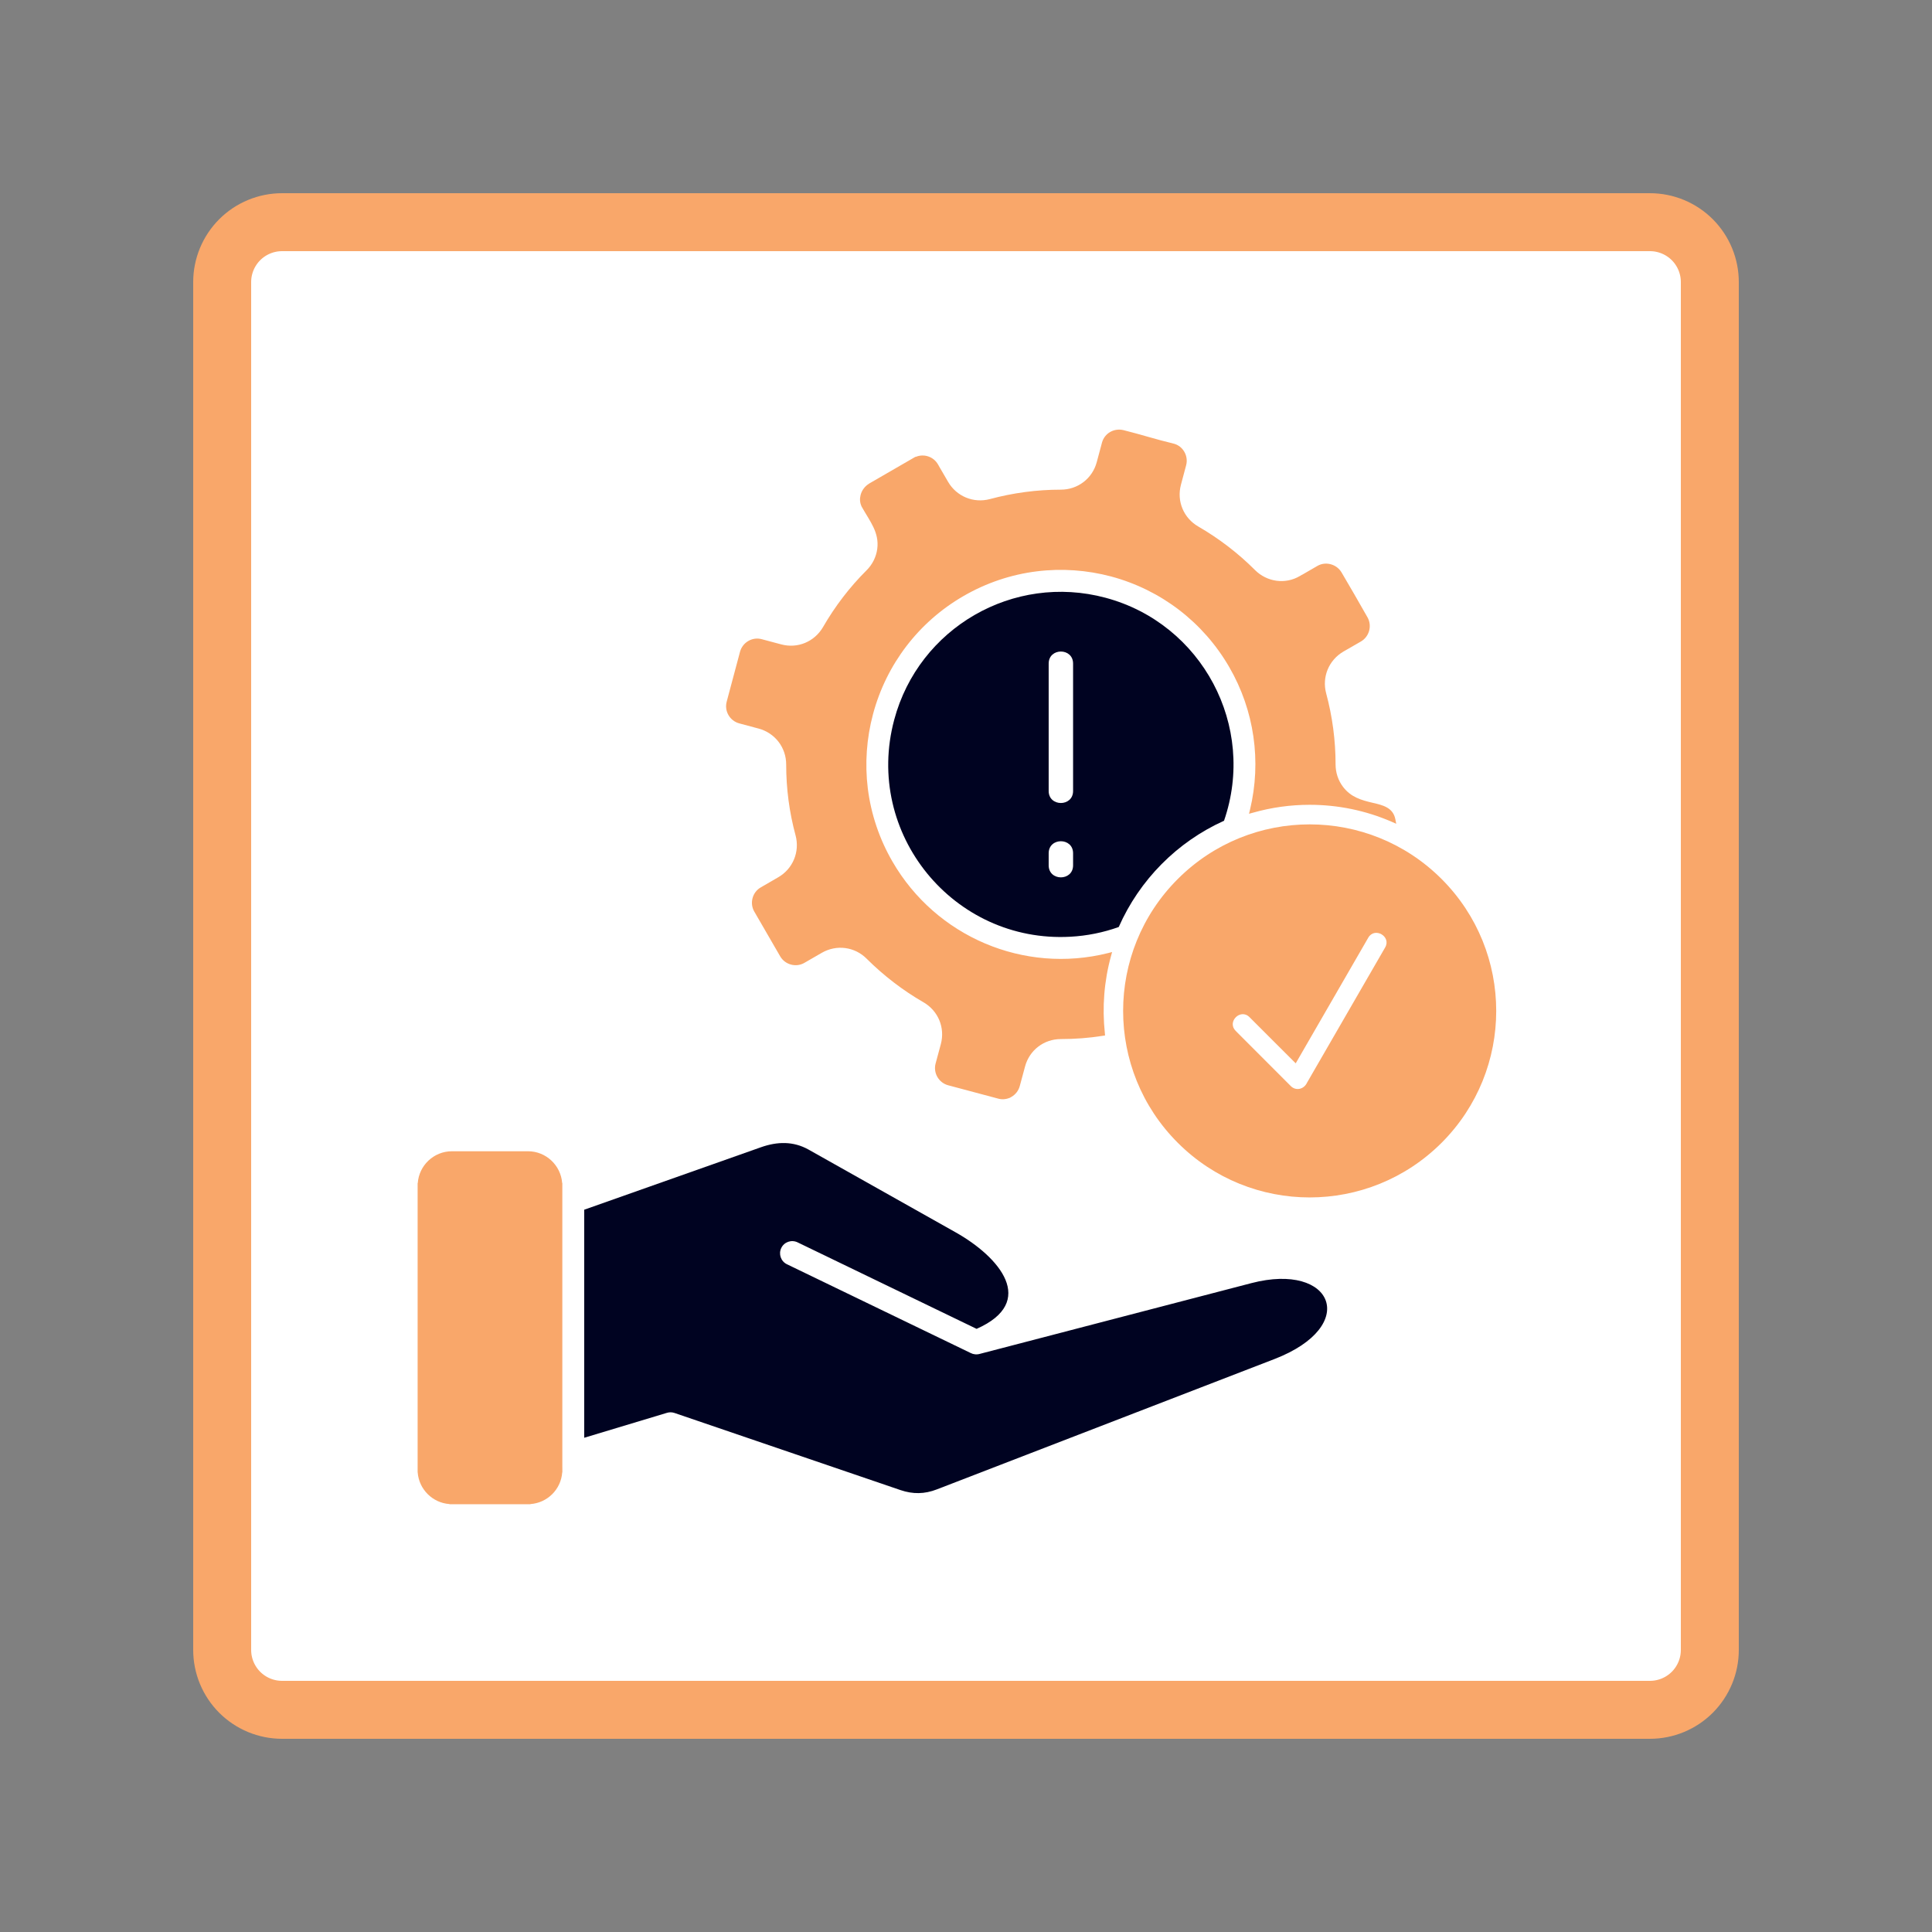
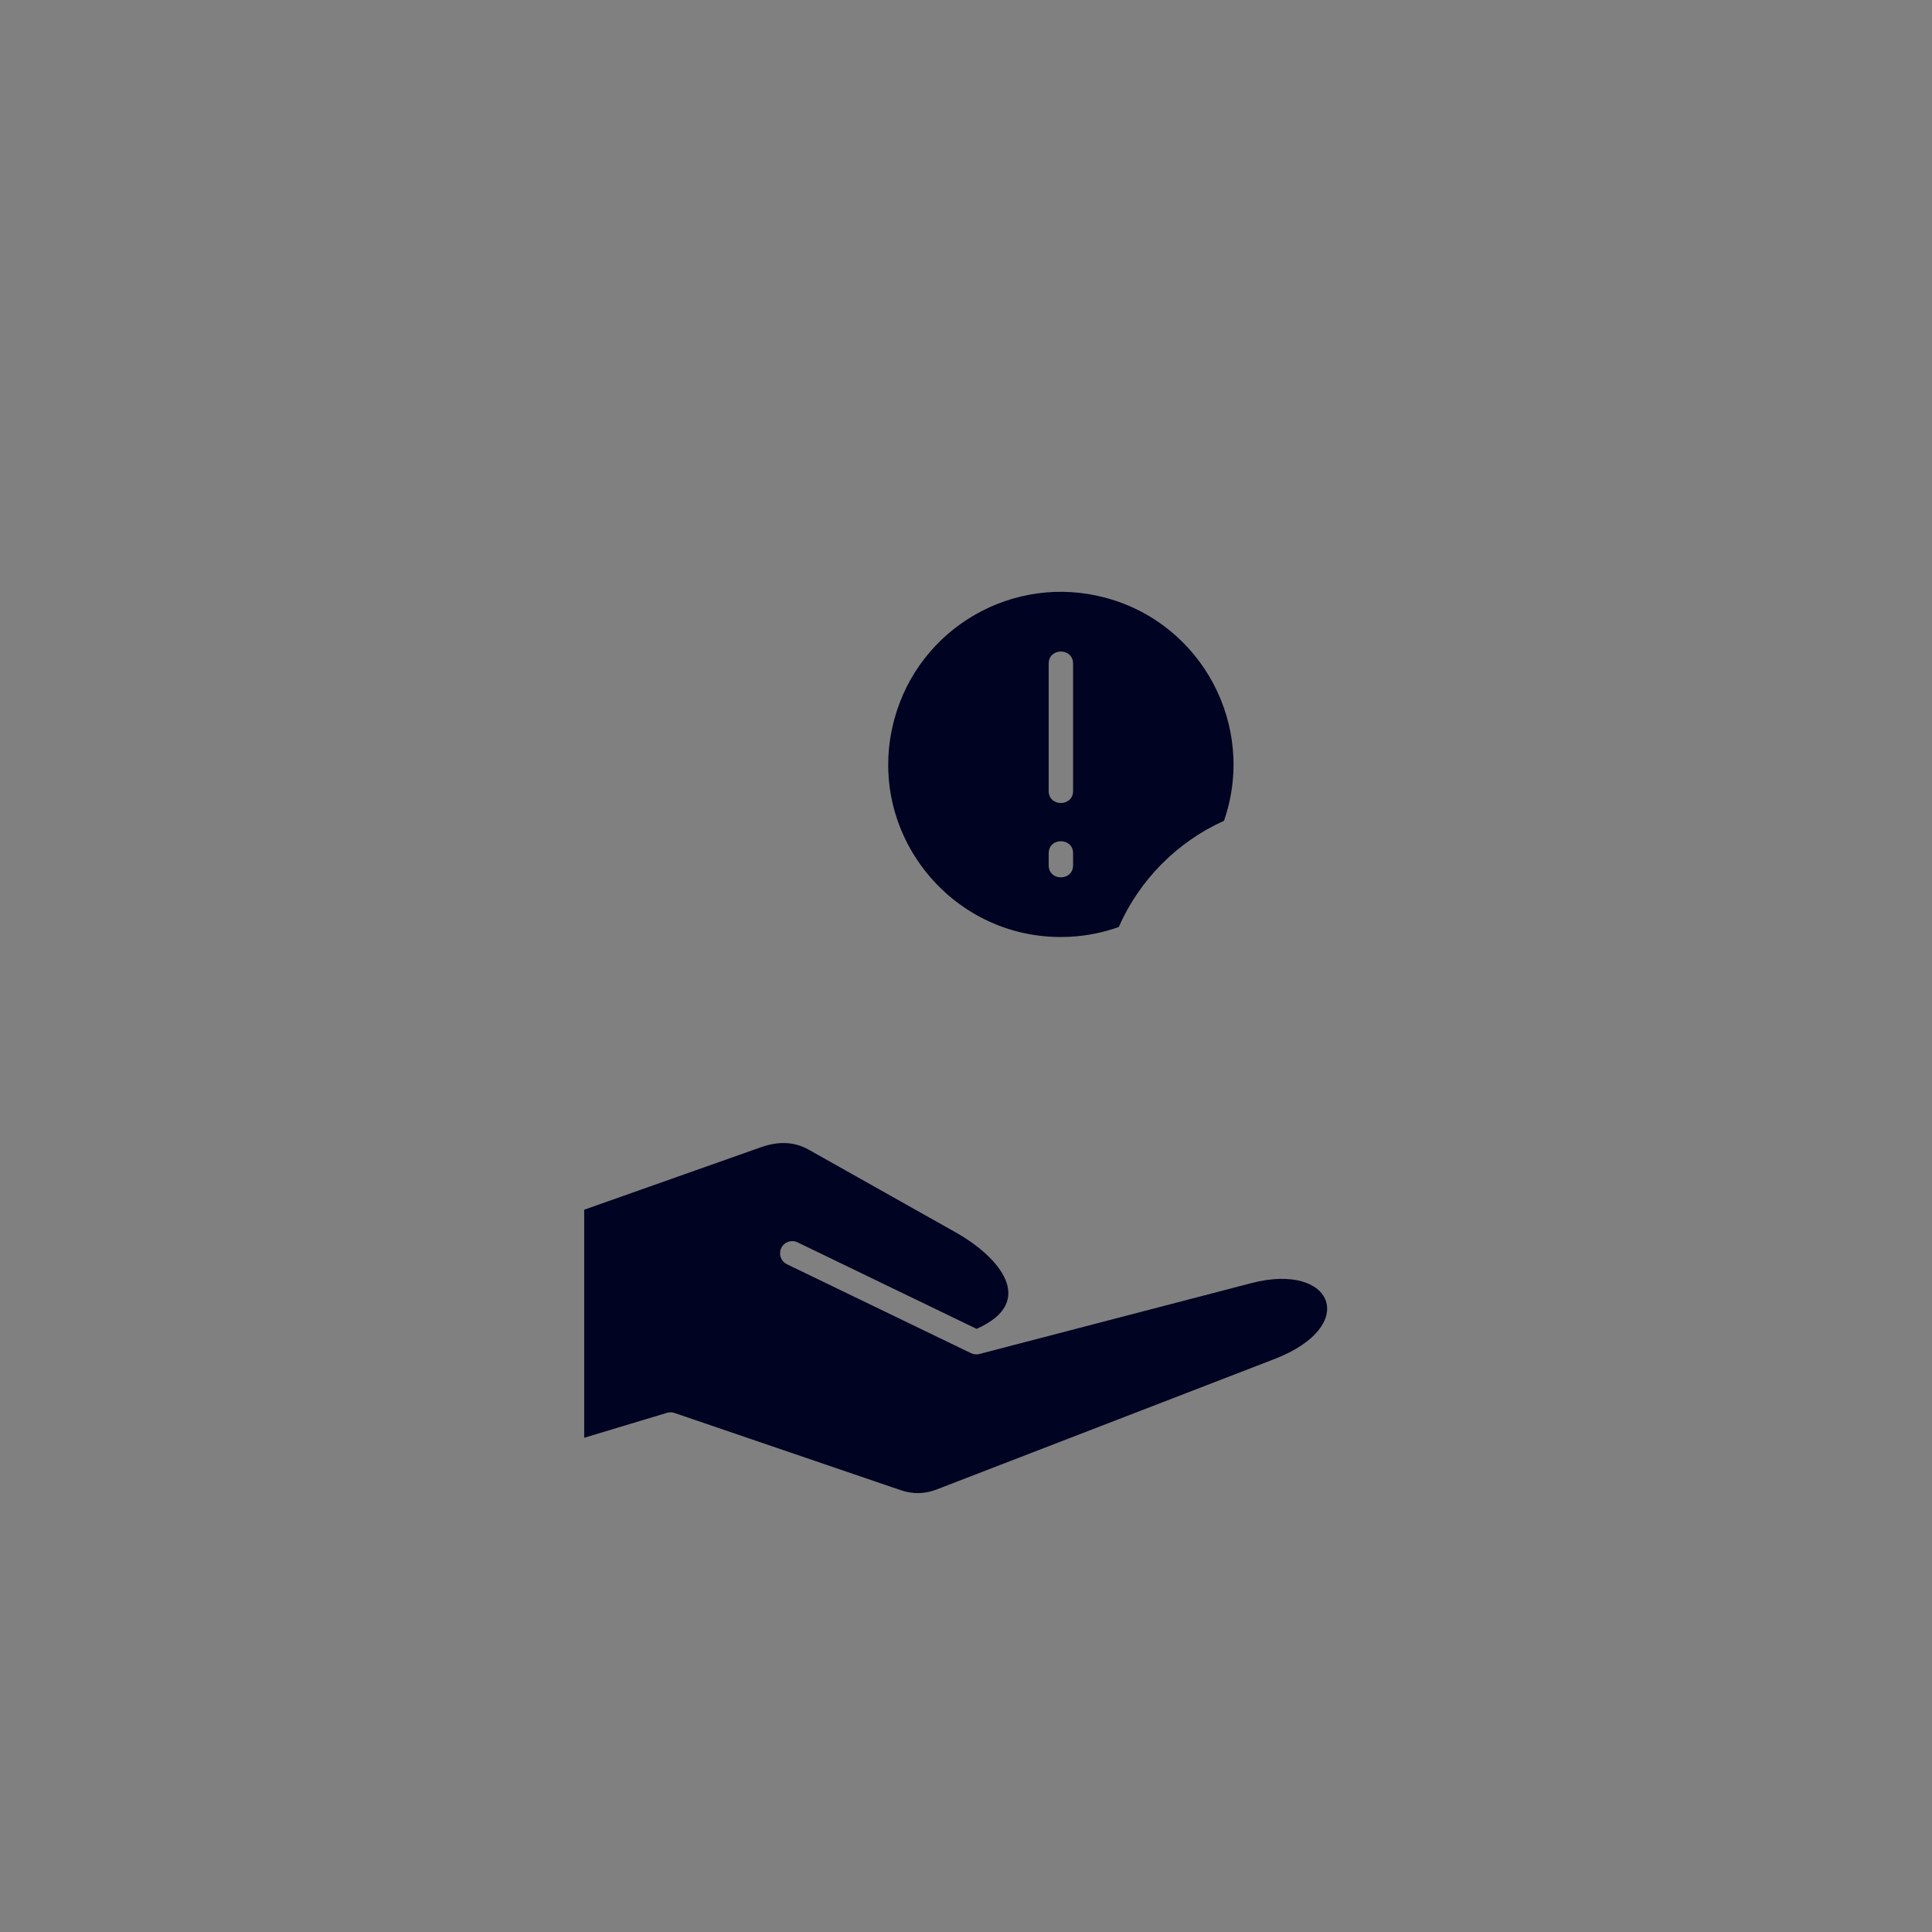
<svg xmlns="http://www.w3.org/2000/svg" width="500" zoomAndPan="magnify" viewBox="0 0 375 375" height="500" preserveAspectRatio="xMidYMid meet" version="1.0">
  <rect x="0" y="0" width="375" height="375" fill="#808080" stroke="none" />
  <defs>
    <clipPath id="5ab069676e">
-       <path d="M 47.199 47.785 L 328.391 47.785 L 328.391 327.215 L 47.199 327.215 Z M 47.199 47.785 " clip-rule="nonzero" />
-     </clipPath>
+       </clipPath>
    <clipPath id="87109a523b">
-       <path d="M 37.5 37.5 L 337.5 37.5 L 337.5 337.5 L 37.5 337.5 Z M 37.5 37.5 " clip-rule="nonzero" />
-     </clipPath>
+       </clipPath>
    <clipPath id="cfd084c4b7">
      <path d="M 54.75 37.5 L 320.25 37.5 C 324.824 37.5 329.211 39.316 332.449 42.551 C 335.684 45.789 337.5 50.176 337.5 54.75 L 337.5 320.25 C 337.5 324.824 335.684 329.211 332.449 332.449 C 329.211 335.684 324.824 337.5 320.25 337.5 L 54.75 337.5 C 50.176 337.5 45.789 335.684 42.551 332.449 C 39.316 329.211 37.5 324.824 37.5 320.25 L 37.5 54.75 C 37.5 50.176 39.316 45.789 42.551 42.551 C 45.789 39.316 50.176 37.5 54.75 37.5 Z M 54.75 37.5 " clip-rule="nonzero" />
    </clipPath>
    <clipPath id="456c69bb0d">
-       <path d="M 81.051 83 L 291 83 L 291 292 L 81.051 292 Z M 81.051 83 " clip-rule="nonzero" />
-     </clipPath>
+       </clipPath>
  </defs>
  <g clip-path="url(#5ab069676e)">
    <path fill="#ffffff" d="M 47.199 47.785 L 328.809 47.785 L 328.809 327.215 L 47.199 327.215 Z M 47.199 47.785 " fill-opacity="1" fill-rule="nonzero" />
  </g>
  <g clip-path="url(#87109a523b)">
    <g clip-path="url(#cfd084c4b7)">
-       <path stroke-linecap="butt" transform="matrix(0.75, 0, 0, 0.75, 37.5, 37.5)" fill="none" stroke-linejoin="miter" d="M 23 0 L 377 0 C 383.099 0 388.948 2.422 393.266 6.734 C 397.578 11.052 400 16.901 400 23 L 400 377 C 400 383.099 397.578 388.948 393.266 393.266 C 388.948 397.578 383.099 400 377 400 L 23 400 C 16.901 400 11.052 397.578 6.734 393.266 C 2.422 388.948 -0 383.099 -0 377 L -0 23 C -0 16.901 2.422 11.052 6.734 6.734 C 11.052 2.422 16.901 0 23 0 Z M 23 0 " stroke="#f9a76a" stroke-width="30" stroke-opacity="1" stroke-miterlimit="4" />
+       <path stroke-linecap="butt" transform="matrix(0.75, 0, 0, 0.75, 37.5, 37.5)" fill="none" stroke-linejoin="miter" d="M 23 0 L 377 0 C 383.099 0 388.948 2.422 393.266 6.734 C 397.578 11.052 400 16.901 400 23 L 400 377 C 400 383.099 397.578 388.948 393.266 393.266 C 388.948 397.578 383.099 400 377 400 L 23 400 C 16.901 400 11.052 397.578 6.734 393.266 C 2.422 388.948 -0 383.099 -0 377 L -0 23 C -0 16.901 2.422 11.052 6.734 6.734 C 11.052 2.422 16.901 0 23 0 M 23 0 " stroke="#f9a76a" stroke-width="30" stroke-opacity="1" stroke-miterlimit="4" />
    </g>
  </g>
  <path fill="#000321" d="M 113.395 234.805 L 113.395 279.07 L 129.48 274.223 C 129.934 274.09 130.434 274.09 130.914 274.254 L 174.777 289.223 C 177.191 290.043 179.461 290.016 181.84 289.09 L 247.383 263.785 C 263.988 257.367 258.809 244.906 242.887 249.055 L 190.219 262.777 C 189.586 262.965 188.945 262.898 188.402 262.617 L 152.746 245.391 C 151.566 244.828 151.078 243.402 151.645 242.234 C 152.211 241.055 153.621 240.574 154.801 241.137 L 189.559 257.93 C 201.371 252.707 194.059 244.008 185.453 239.176 L 156.938 223.133 C 153.98 221.48 150.867 221.562 147.699 222.68 Z M 217.148 179.93 C 221.176 170.789 228.477 163.414 237.582 159.309 C 243.93 140.941 233.324 121.043 214.582 116.023 C 196.711 111.23 178.344 121.836 173.566 139.707 C 167.645 161.789 185.098 183.07 207.746 181.82 C 210.984 181.648 214.156 181.004 217.148 179.93 Z M 208.285 167.957 C 208.285 171.074 203.547 171.074 203.547 167.957 L 203.547 165.621 C 203.547 162.504 208.285 162.504 208.285 165.621 Z M 203.547 128.809 C 203.547 125.68 208.285 125.68 208.285 128.809 L 208.285 153.527 C 208.285 156.641 203.547 156.641 203.547 153.527 Z M 203.547 128.809 " fill-opacity="1" fill-rule="nonzero" />
  <g clip-path="url(#456c69bb0d)">
    <path fill="#f9a76a" d="M 109.152 284.84 L 109.152 285.789 L 109.125 285.789 C 108.895 289.078 106.25 291.711 102.961 291.938 L 102.961 291.965 L 87.25 291.965 L 87.25 291.938 C 83.961 291.711 81.316 289.078 81.074 285.789 L 81.062 285.789 L 81.062 229.633 L 81.09 229.633 C 81.332 226.195 84.215 223.457 87.719 223.457 L 102.488 223.457 C 105.98 223.457 108.863 226.195 109.117 229.633 L 109.148 229.633 L 109.148 284.84 Z M 228.609 170.613 C 242.746 156.477 265.668 156.477 279.812 170.613 C 293.949 184.75 293.949 207.68 279.812 221.816 C 265.66 235.957 242.746 235.957 228.609 221.816 C 214.461 207.684 214.461 184.75 228.609 170.613 Z M 195.922 213.109 C 195.223 213.391 194.457 213.445 193.73 213.238 L 184.027 210.648 C 182.199 210.152 181.113 208.258 181.598 206.434 L 182.617 202.66 C 183.465 199.461 182.105 196.191 179.234 194.535 C 175.23 192.227 171.5 189.355 168.227 186.094 C 165.906 183.758 162.387 183.289 159.512 184.938 L 156.117 186.898 C 154.492 187.836 152.371 187.246 151.434 185.625 L 146.398 176.922 C 145.461 175.297 146.047 173.16 147.672 172.238 L 151.055 170.277 C 153.898 168.641 155.27 165.336 154.422 162.156 C 153.199 157.656 152.598 153.051 152.598 148.395 C 152.598 145.094 150.438 142.273 147.242 141.414 L 143.48 140.406 C 141.656 139.91 140.555 138.016 141.051 136.191 L 143.641 126.496 C 144.141 124.668 146.035 123.57 147.855 124.066 L 151.633 125.074 C 154.828 125.934 158.086 124.562 159.754 121.707 C 162.066 117.691 164.922 113.957 168.199 110.699 C 169.324 109.574 170.066 108.125 170.277 106.523 C 170.695 103.34 168.816 101.137 167.352 98.523 L 167.191 98.238 L 167.203 98.227 C 166.895 97.566 166.855 96.789 167.043 96.074 C 167.285 95.137 167.891 94.355 168.719 93.859 L 168.75 93.828 L 168.785 93.801 L 168.883 93.762 L 168.918 93.734 L 177.699 88.656 L 177.727 88.688 C 179.301 88.016 181.168 88.605 182.051 90.121 L 182.227 90.414 L 182.215 90.414 L 184.012 93.504 C 185.652 96.348 188.953 97.719 192.137 96.871 C 196.637 95.664 201.238 95.043 205.898 95.043 C 209.199 95.043 212.023 92.891 212.879 89.699 L 213.891 85.926 C 214.387 84.074 216.254 83.039 218.09 83.496 C 221.34 84.301 224.523 85.332 227.785 86.102 C 229.625 86.555 230.711 88.5 230.23 90.301 L 229.223 94.074 C 228.363 97.273 229.73 100.547 232.59 102.199 C 236.59 104.512 240.336 107.379 243.594 110.645 C 245.918 112.965 249.477 113.477 252.309 111.801 L 252.711 111.559 L 252.727 111.57 L 255.691 109.852 C 257.316 108.902 259.438 109.504 260.391 111.102 C 262.109 113.988 263.762 116.906 265.426 119.816 C 266.363 121.457 265.773 123.578 264.152 124.516 L 260.77 126.461 C 257.922 128.117 256.555 131.402 257.41 134.586 C 258.617 139.086 259.234 143.688 259.234 148.359 C 259.234 149.941 259.73 151.484 260.699 152.75 C 262.215 154.723 264.152 155.289 266.441 155.824 C 268.402 156.277 270.379 156.738 270.832 158.992 L 271.008 159.891 L 270.176 159.527 C 265.125 157.324 259.703 156.211 254.215 156.211 C 250.48 156.211 246.789 156.723 243.207 157.742 L 242.43 157.953 L 242.621 157.176 C 244.887 147.766 243.453 137.859 238.602 129.492 C 233.57 120.793 225.379 114.5 215.672 111.895 C 210.973 110.645 206.055 110.297 201.238 110.898 C 196.234 111.516 191.41 113.152 187.035 115.68 C 178.336 120.699 172.055 128.902 169.457 138.598 C 168.199 143.297 167.848 148.211 168.441 153.043 C 169.07 158.047 170.695 162.871 173.234 167.246 C 181.664 181.816 198.73 189.09 215.07 184.992 L 215.859 184.789 L 215.648 185.566 C 214.305 190.426 213.914 195.527 214.453 200.539 L 214.492 200.984 L 214.047 201.051 C 211.359 201.48 208.645 201.68 205.922 201.68 C 202.621 201.68 199.801 203.84 198.957 207.023 L 197.938 210.797 C 197.695 211.695 197.133 212.422 196.34 212.891 L 195.938 213.117 Z M 239.848 200.098 L 250.562 210.824 C 251.516 211.762 252.992 211.453 253.621 210.289 L 253.621 210.273 L 268.859 183.895 C 270.094 181.758 266.816 179.867 265.582 182 L 251.496 206.395 L 242.523 197.426 C 240.777 195.668 238.09 198.34 239.848 200.098 Z M 239.848 200.098 " fill-opacity="1" fill-rule="evenodd" />
  </g>
</svg>